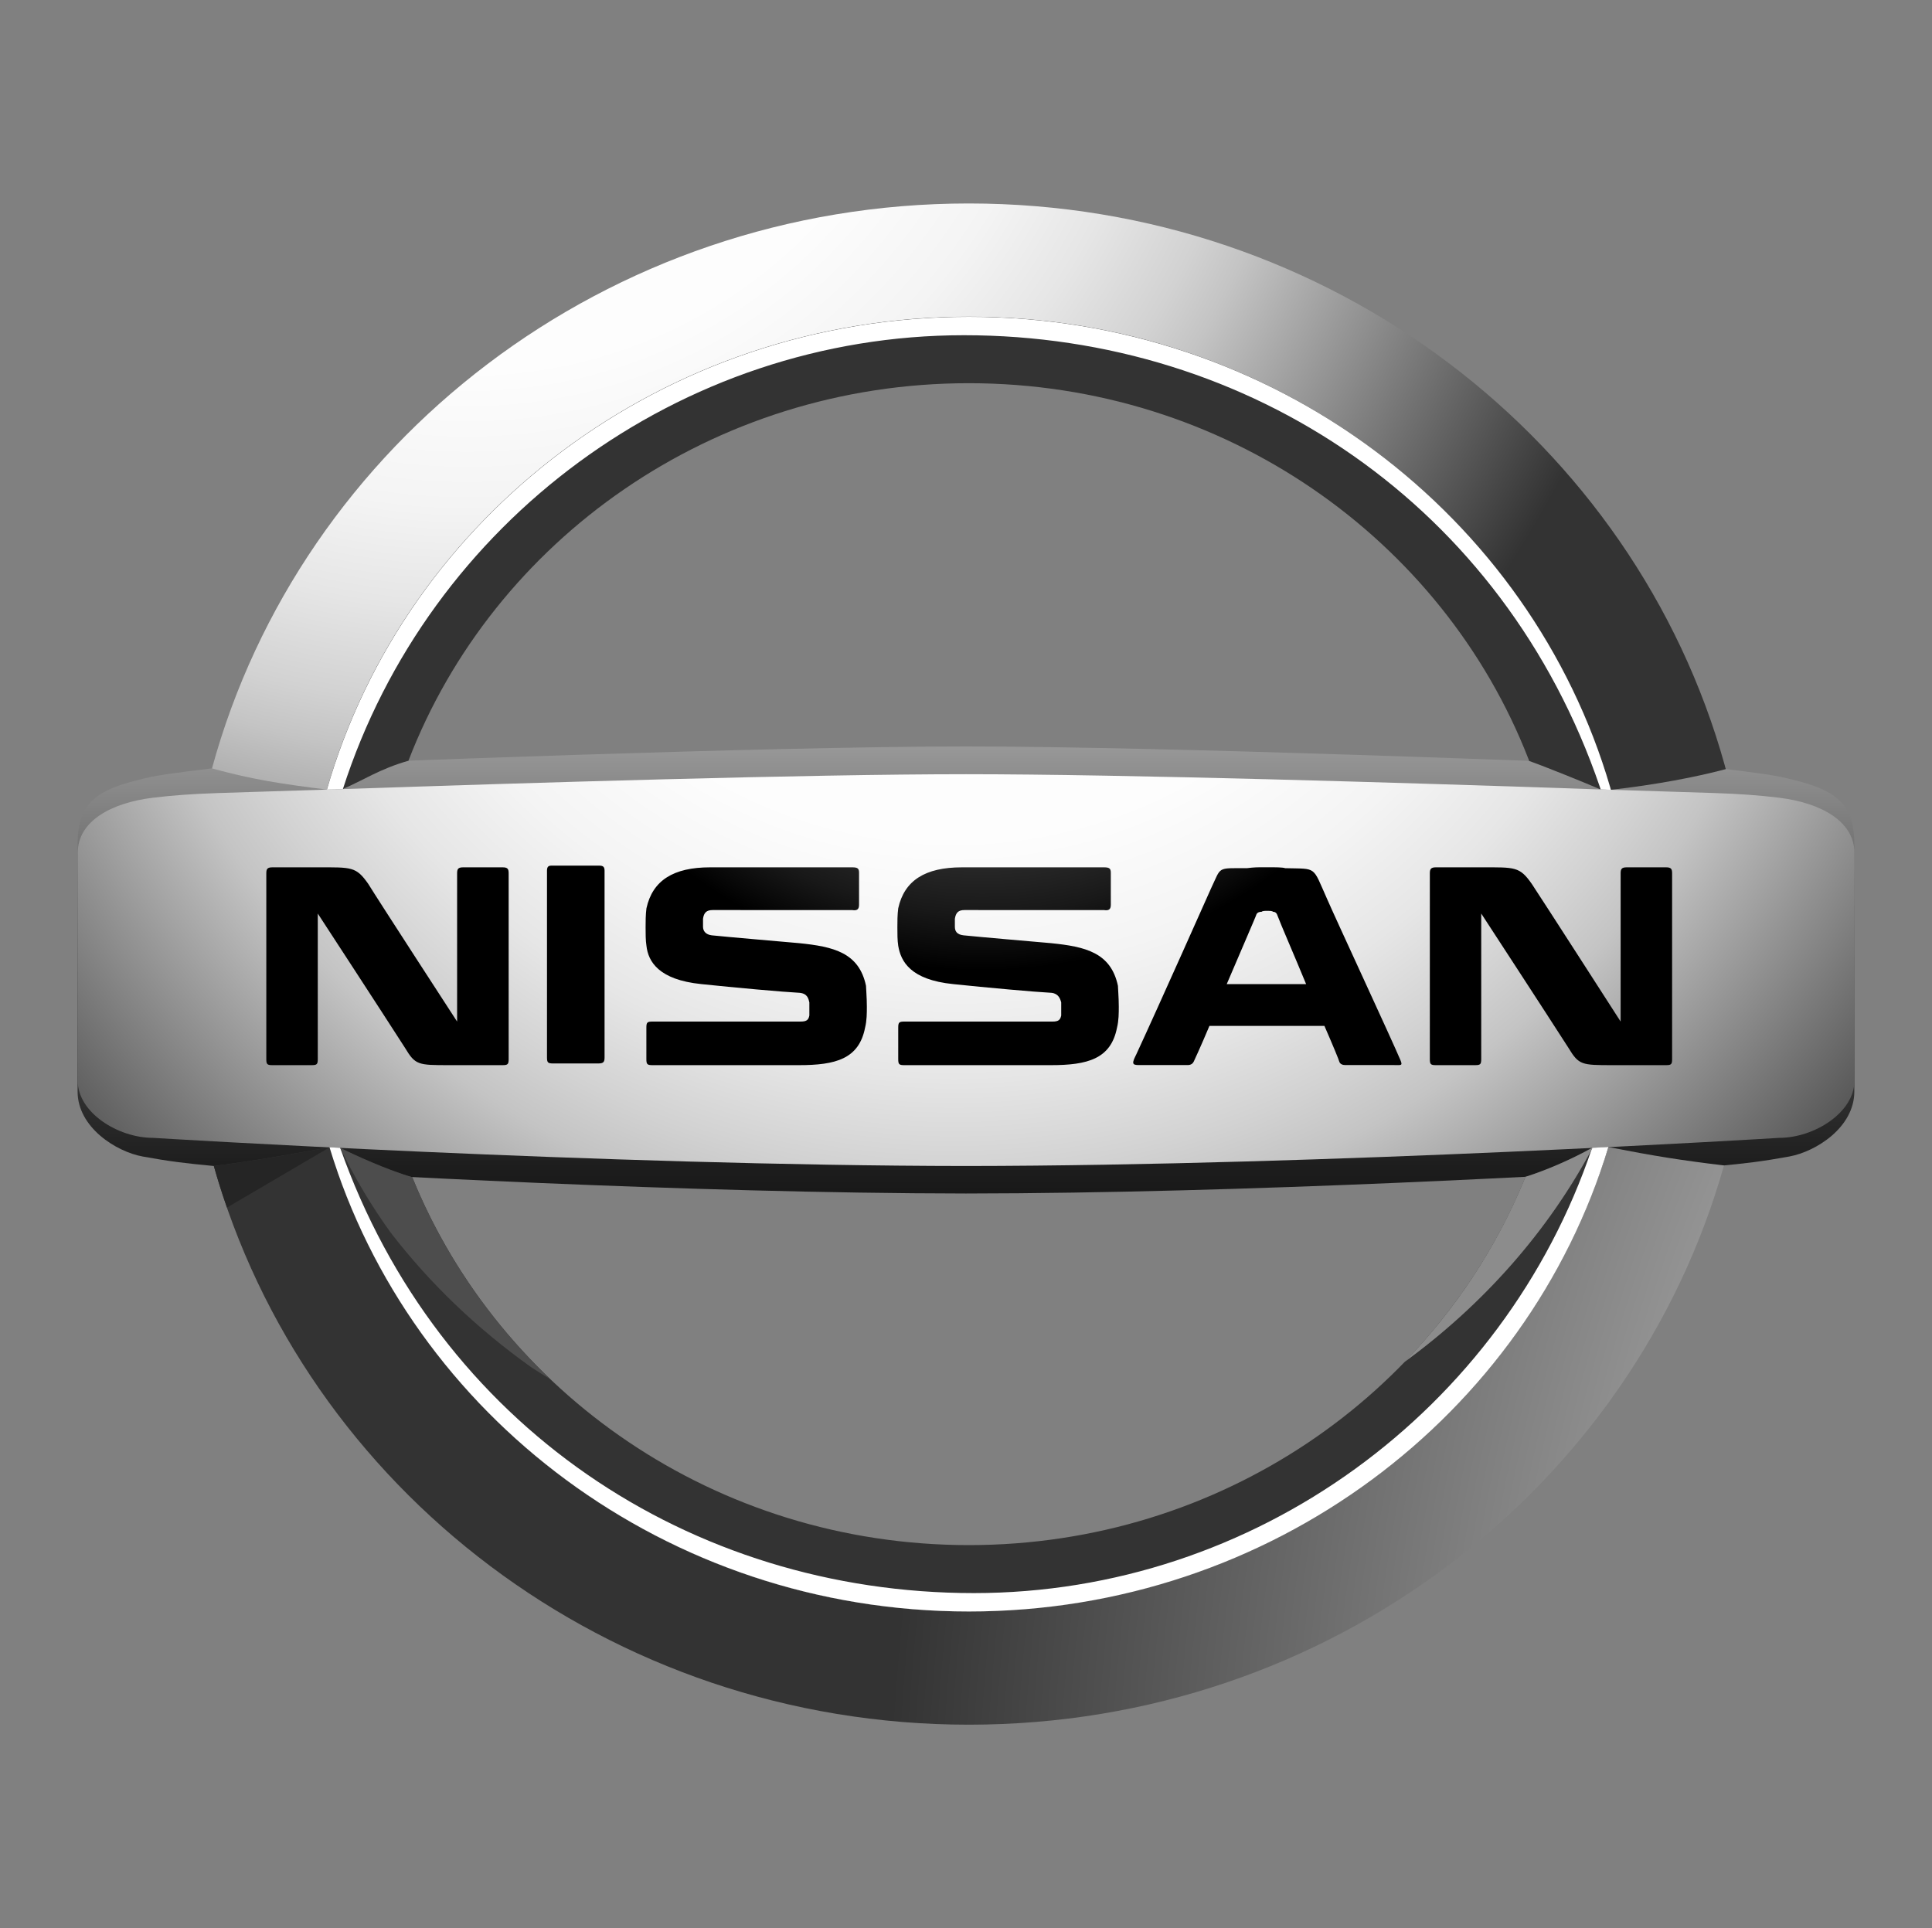
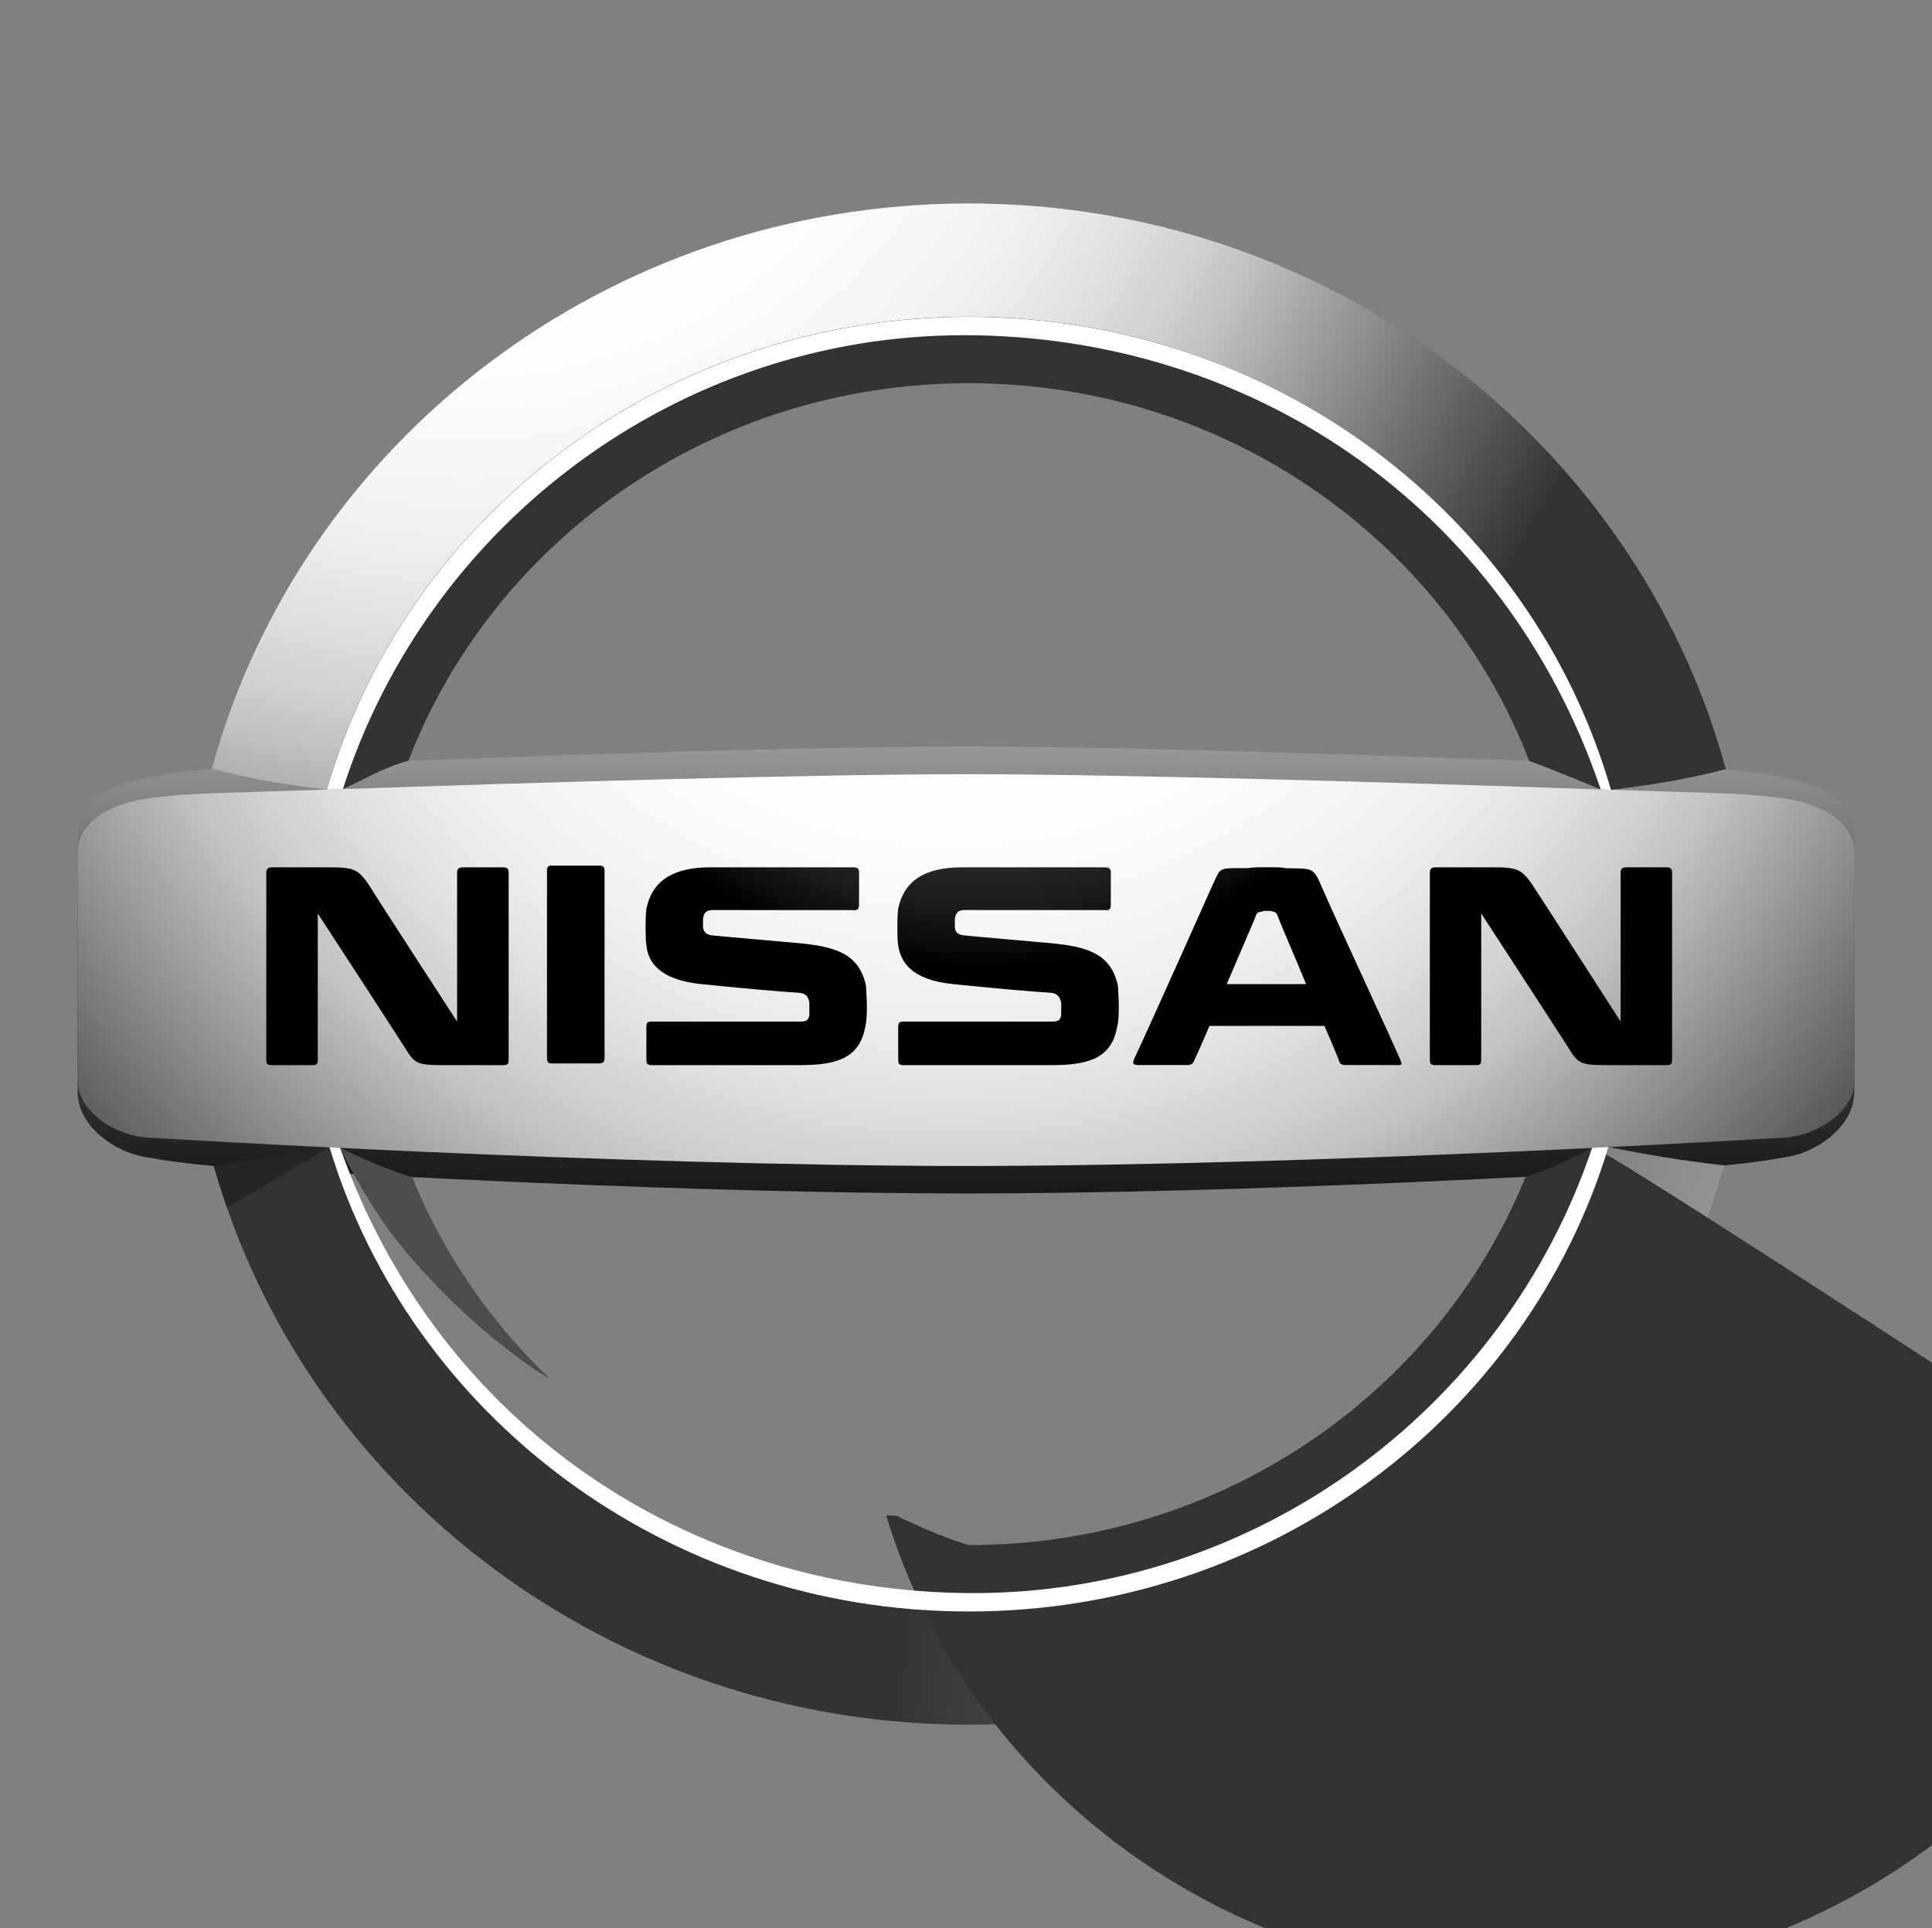
<svg xmlns="http://www.w3.org/2000/svg" version="1.1" id="Layer_1" x="0px" y="0px" width="2500px" height="2495.3px" viewBox="0 0 2500 2495.3" style="enable-background:new 0 0 2500 2495.3;" xml:space="preserve">
  <rect x="0" y="0" width="2500" height="2495.3" fill="#808080" stroke="none" />
  <style type="text/css">
	.st0{fill:url(#SVGID_1_);}
	.st1{fill:url(#SVGID_2_);}
	.st2{fill:url(#SVGID_3_);}
	.st3{fill:url(#SVGID_4_);}
	.st4{fill:#FFFFFF;}
	.st5{fill:url(#SVGID_5_);}
	.st6{fill:url(#SVGID_6_);}
	.st7{fill:#8C8C8C;}
	.st8{fill:#4D4D4D;}
	.st9{fill:#252525;}
	.st10{fill:url(#SVGID_7_);}
</style>
  <g>
    <linearGradient id="SVGID_1_" gradientUnits="userSpaceOnUse" x1="-1423.034" y1="1234.648" x2="-1423.034" y2="1362.848" gradientTransform="matrix(12.5 0 0 12.5 19037.94 -15140.792)">
      <stop offset="0.19" style="stop-color:#FFFFFF" />
      <stop offset="0.21" style="stop-color:#F8F8F8" />
      <stop offset="0.37" style="stop-color:#AEAEAE" />
      <stop offset="0.51" style="stop-color:#707070" />
      <stop offset="0.65" style="stop-color:#404040" />
      <stop offset="0.76" style="stop-color:#1D1D1D" />
      <stop offset="0.86" style="stop-color:#080808" />
      <stop offset="0.92" style="stop-color:#000000" />
    </linearGradient>
    <path class="st0" d="M2320.4,1009.2c-21.2-5.9-44.9-8.7-94.7-14.9c-206.3-8.5-715.9-28.3-975.7-28.3s-769.4,19.8-975.7,28.3   c-49.9,6.2-73.5,9-94.8,14.9c-64.9,15.3-79.1,38.6-79.1,85v318.3c0,46.4,49.8,77.8,84.1,84.1s56,8.9,92.1,12.3   c184.5,11.4,612.4,35.2,973.3,35.6c360.9-0.3,788.8-24.2,973.3-35.6c36.1-3.4,57.8-6,92.2-12.3s84.1-37.6,84.1-84.1v-318.3   C2399.5,1047.8,2385.3,1024.5,2320.4,1009.2z" />
    <radialGradient id="SVGID_2_" cx="-1474.668" cy="1200.668" r="128.25" gradientTransform="matrix(12.5 0 0 12.5 19037.94 -15140.792)" gradientUnits="userSpaceOnUse">
      <stop offset="0.2" style="stop-color:#FFFFFF" />
      <stop offset="0.38" style="stop-color:#FDFDFD" />
      <stop offset="0.49" style="stop-color:#F4F4F4" />
      <stop offset="0.57" style="stop-color:#E6E6E6" />
      <stop offset="0.65" style="stop-color:#D2D2D2" />
      <stop offset="0.69" style="stop-color:#C4C4C4" />
      <stop offset="1" style="stop-color:#333333" />
    </radialGradient>
    <path class="st1" d="M422.9,1021.8c101.5-353,434.9-612,830.7-612c394.7,0,727.4,257.6,829.9,609.2c0.3,1.2,0.5,1.9,0.9,3.1   c58.8-6.6,111.5-16.8,148.8-26.8c-0.7-2.3-0.9-2.7-1.4-5c-116.5-418.8-510.3-727-978.2-727c-469.5,0-864.3,310.2-979.3,731.1   C326.1,1008.6,364,1014.5,422.9,1021.8L422.9,1021.8z" />
    <radialGradient id="SVGID_3_" cx="-1164.289" cy="1406.088" r="267.1" gradientTransform="matrix(12.5 0 0 12.5 19037.94 -15140.792)" gradientUnits="userSpaceOnUse">
      <stop offset="0.2" style="stop-color:#FFFFFF" />
      <stop offset="0.37" style="stop-color:#E4E4E4" />
      <stop offset="0.59" style="stop-color:#C4C4C4" />
      <stop offset="1" style="stop-color:#333333" />
    </radialGradient>
    <path class="st2" d="M2081.2,1484.4c-1,3.1-2.2,6.6-2.7,8.3c-107.9,343.2-436.3,592.7-824.8,592.7c-391.5,0-722-253.4-827.3-600.7   c-64.4,11.4-86.1,15.7-149.7,24.2c117.8,416.8,510.6,723,977,723c466.6,0,859.5-306.5,977.1-723.7   C2174.8,1501.4,2141.8,1496.2,2081.2,1484.4L2081.2,1484.4z" />
    <radialGradient id="SVGID_4_" cx="-2319.68" cy="2239.25" r="82" gradientTransform="matrix(1 0 0 -1 0 2493.89)" gradientUnits="userSpaceOnUse">
      <stop offset="0.2" style="stop-color:#FFFFFF" />
      <stop offset="0.37" style="stop-color:#E4E4E4" />
      <stop offset="0.59" style="stop-color:#C4C4C4" />
      <stop offset="1" style="stop-color:#333333" />
    </radialGradient>
    <path class="st3" d="M443.6,1021c24.4-10.1,48.1-26.2,84.9-36.5c109.8-285.4,393-488.6,725.1-488.6c331.1,0,613.5,202,724.1,486   c0.4,1,0.8,2.1,1.1,2.9c19,6.6,75,29.3,92.5,36.9c2.5,0.1,7.8,0.2,13.2,0.4c-0.3-1-0.6-2-0.9-3.1c-102.5-351.5-435.3-609-829.9-609   c-395.7,0-729.1,258.9-830.7,611.8C428.9,1021.8,440,1021.3,443.6,1021L443.6,1021z" />
    <path class="st4" d="M1247.4,433.8c370.3,0,698.5,220.8,822.9,584.8l1,3.1c1.9,0,9,0.2,13.2,0.4c-0.3-1.3-0.7-2.1-0.9-3.1   c-102.5-351.5-435.3-609-829.9-609c-395.7,0-729.1,258.9-830.7,611.9c7.9-0.1,11.7-0.1,20.7-0.8   C554.8,675.5,879.8,433.8,1247.4,433.8L1247.4,433.8z" />
    <radialGradient id="SVGID_5_" cx="-2253.51" cy="2323.1" r="155.59" gradientTransform="matrix(1 0 0 -1 0 2493.89)" gradientUnits="userSpaceOnUse">
      <stop offset="0.2" style="stop-color:#FFFFFF" />
      <stop offset="0.37" style="stop-color:#E4E4E4" />
      <stop offset="0.59" style="stop-color:#C4C4C4" />
      <stop offset="1" style="stop-color:#333333" />
    </radialGradient>
-     <path class="st5" d="M2060.2,1485.4c-26.6,14.9-59.7,29.2-86.2,37.5c-0.4,0.8-1.9,4.6-2.2,5.5   c-114.5,276.1-392.9,471.1-718.1,471.1c-327.3,0-607.1-197.3-720.3-476.2c-30.5-8.4-76-29.2-93.2-37.9c-6.5-0.3-9.9-0.5-13.9-0.7   c105.3,347.2,435.8,600.7,827.4,600.7c389.8,0,719-251.2,825.9-596c0.2-0.7,1.4-4.5,1.7-5.1   C2075,1484.7,2065.6,1485.4,2060.2,1485.4L2060.2,1485.4z" />
+     <path class="st5" d="M2060.2,1485.4c-26.6,14.9-59.7,29.2-86.2,37.5c-0.4,0.8-1.9,4.6-2.2,5.5   c-114.5,276.1-392.9,471.1-718.1,471.1c-30.5-8.4-76-29.2-93.2-37.9c-6.5-0.3-9.9-0.5-13.9-0.7   c105.3,347.2,435.8,600.7,827.4,600.7c389.8,0,719-251.2,825.9-596c0.2-0.7,1.4-4.5,1.7-5.1   C2075,1484.7,2065.6,1485.4,2060.2,1485.4L2060.2,1485.4z" />
    <radialGradient id="SVGID_6_" cx="-1424.269" cy="1248.548" r="123.64" gradientTransform="matrix(12.5 0 0 12.5 19037.94 -15140.792)" gradientUnits="userSpaceOnUse">
      <stop offset="0.2" style="stop-color:#FFFFFF" />
      <stop offset="0.4" style="stop-color:#FDFDFD" />
      <stop offset="0.51" style="stop-color:#F4F4F4" />
      <stop offset="0.6" style="stop-color:#E6E6E6" />
      <stop offset="0.68" style="stop-color:#D2D2D2" />
      <stop offset="0.73" style="stop-color:#C4C4C4" />
      <stop offset="1" style="stop-color:#4D4D4D" />
    </radialGradient>
    <path class="st6" d="M2302,1032.3c-54.6-6.7-91.9-5.9-224.9-10.5c-6-0.2-12.2-0.4-18.4-0.6c-241.3-8.3-603.7-19.3-808.6-19.3   s-567.3,11.1-808.6,19.3c-6.2,0.2-12.4,0.4-18.4,0.6c-133.1,4.6-170.3,3.9-225,10.5s-97.5,30.6-97.5,71.3v295.2   c0,40.7,51.7,73.7,97.5,73.7c0,0,583.3,36,1052,36.4c468.7-0.4,1052-36.4,1052-36.4c45.8,0,97.5-33,97.5-73.7v-295.2   C2399.5,1062.9,2356.6,1039,2302,1032.3L2302,1032.3z" />
    <path class="st4" d="M2060.2,1485.4c-114.5,339.6-436.4,576.2-800.1,576.2c-367.4,0-693.4-217.3-819.9-576.2   c-4.6-0.2-9.2-0.4-13.8-0.7c105.3,347.2,435.9,600.7,827.4,600.7s722.3-253.7,827.5-601.1   C2074.4,1484.7,2067.3,1485.1,2060.2,1485.4L2060.2,1485.4z" />
-     <path class="st7" d="M2060.8,1485.4h-0.7c-26.6,14.9-59.7,29.2-86.2,37.5c-0.3,0.8-1.9,4.6-2.2,5.5   c-36.2,87.1-88.6,166.5-154.3,234.2C1919.9,1687.8,2003.4,1593.2,2060.8,1485.4L2060.8,1485.4z" />
    <path class="st8" d="M711.9,1784.6c-77-73.3-138.3-162.1-178.5-261.3c-30.5-8.5-76-29.2-93.2-37.9c18.4,38.2,40.1,74.7,64.9,109.1   c50.7,66,112.1,124.8,182,174.6C695.3,1774.5,703.5,1779.7,711.9,1784.6L711.9,1784.6z" />
    <path class="st9" d="M426.4,1484.8L426.4,1484.8h-0.3c-64.1,11.4-85.9,15.7-149.4,24.1c5.1,18.2,10.8,36.1,17,53.8L426.4,1484.8z" />
    <radialGradient id="SVGID_7_" cx="-1421.398" cy="1260.928" r="83.28" gradientTransform="matrix(12.5 0 0 12.5 19037.94 -15140.792)" gradientUnits="userSpaceOnUse">
      <stop offset="0.11" style="stop-color:#4D4D4D" />
      <stop offset="0.25" style="stop-color:#494949" />
      <stop offset="0.35" style="stop-color:#404040" />
      <stop offset="0.45" style="stop-color:#2F2F2F" />
      <stop offset="0.54" style="stop-color:#181818" />
      <stop offset="0.61" style="stop-color:#000000" />
    </radialGradient>
    <path class="st10" d="M1717.1,1163c-19.2-42.9-12.4-38.4-54.1-39.5c-3.4-1.2-12.4-1.2-24.8-1.2s-14.6,0-24.8,1.2   c-39.4,0-32.7-2.3-46.2,25.9c0,0-67.7,152.2-97,215.4l-1.1,2.2c-5.6,11.3-2.2,11.3,6.8,11.3h60.9c4.5,0,6.8-2.2,7.9-4.5   c0,0,9-19.2,20.3-46.2h148.8c11.3,25.9,19.2,45.1,19.2,46.2c1.1,3.4,4.5,4.5,7.9,4.5h63.2c9,0,11.3,1.2,7.9-6.8   C1800.6,1344.6,1727.3,1186.6,1717.1,1163L1717.1,1163z M1587.4,1273.5c19.2-45.1,38.4-89.1,38.4-90.2c1.1-2.3,3.4-3.4,6.8-3.4   c1.1-1.2,4.5-1.2,7.9-1.2c2.3,0,5.6,0,6.8,1.2c2.2,0,4.5,1.1,5.6,4.5c4.6,12.4,21.4,50.7,37.2,89.1H1587.4z M775.5,1120.2   c5.6,0,6.8,2.2,6.8,6.8v241.3c0,5.6-1.1,7.9-7.9,7.9h-58.7c-6.8,0-7.9-1.2-7.9-7.9v-241.3c0-4.5,1.1-6.8,5.6-6.8H775.5z    M650.3,1122.4c6.8,0,7.9,2.2,7.9,7.9v240.2c0,6.8-1.2,7.9-7.9,7.9h-68.8c-40.6,0-44,0-57.5-22.5c-28.2-44-112.8-173.7-112.8-173.7   v188.3c0,6.8-1.1,7.9-7.9,7.9h-50.8c-6.8,0-7.9-1.1-7.9-7.9v-240.2c0-5.6,1.1-7.9,7.9-7.9h58.6c44,0,49.6-1.1,65.4,21.4   c12.4,20.3,115,178.2,115,178.2v-191.7c0-5.6,1.1-7.9,7.9-7.9L650.3,1122.4z M2155.8,1122.4c6.8,0,7.9,2.2,7.9,7.9v240.2   c0,6.8-1.1,7.9-7.9,7.9h-68.7c-40.6,0-44,0-57.6-22.5c-28.2-44-112.8-173.7-112.8-173.7v188.3c0,6.8-1.1,7.9-7.9,7.9h-50.7   c-6.8,0-7.9-1.1-7.9-7.9v-240.2c0-5.6,1.2-7.9,7.9-7.9h58.6c44,0,49.6-1.1,65.4,21.4c13.5,20.3,115,178.2,115,178.2v-191.7   c0-5.6,1.1-7.9,7.9-7.9L2155.8,1122.4z M1033.8,1220.5c45.1,4.5,77.8,12.4,86.8,55.2c0,3.3,1.1,14.6,1.1,27.1c0,7.9,0,18-2.3,27.1   c-7.9,40.6-38.3,48.5-85.7,48.5H844.3c-6.8,0-7.9-1.1-7.9-7.9v-40.6c0-6.8,1.1-7.9,7.9-7.9H1036c7.9,0,10.2-2.2,11.3-7.9v-16.9   c-1.1-4.5-2.2-11.3-12.4-12.4c-21.4-1.1-84.6-6.8-127.4-11.3c-55.3-5.6-68.8-29.3-71-49.6c-1.1-6.8-1.1-15.8-1.1-23.7   c0-6.8,0-16.9,1.1-24.8c7.9-36.1,35-53,82.3-53h183.8c6.8,0,9,1.2,9,6.8v41.7c0,5.6-2.3,7.9-9,6.8H922.1c-7.9,0-11.3,3.4-12.4,11.3   v10.2c0,5.6,3.4,10.2,11.3,11.2C942.4,1212.6,1009,1218.3,1033.8,1220.5L1033.8,1220.5z M1359.7,1220.5   c45.2,4.5,77.8,12.4,86.9,55.2c0,3.3,1.1,14.6,1.1,27.1c0,7.9,0,18-2.3,27.1c-7.9,40.6-38.3,48.5-85.7,48.5h-189.5   c-6.8,0-7.9-1.1-7.9-7.9v-40.6c0-6.8,1.1-7.9,7.9-7.9h191.7c7.9,0,10.1-2.2,11.3-7.9v-16.9c-1.2-4.5-3.4-11.3-12.4-12.4   c-21.4-1.1-84.6-6.8-127.4-11.3c-55.3-5.6-67.7-29.3-71.1-49.6c-1.1-6.8-1.1-15.8-1.1-23.7c0-6.8,0-16.9,1.1-24.8   c7.9-36.1,35-53,82.3-53h183.8c6.7,0,9,1.2,9,6.8v41.7c0,5.6-2.3,7.9-9,6.8H1248c-7.9,0-11.2,3.4-12.4,11.3v10.2   c0,5.6,2.3,10.2,11.3,11.2C1268.3,1212.6,1334.8,1218.3,1359.7,1220.5L1359.7,1220.5z" />
  </g>
</svg>